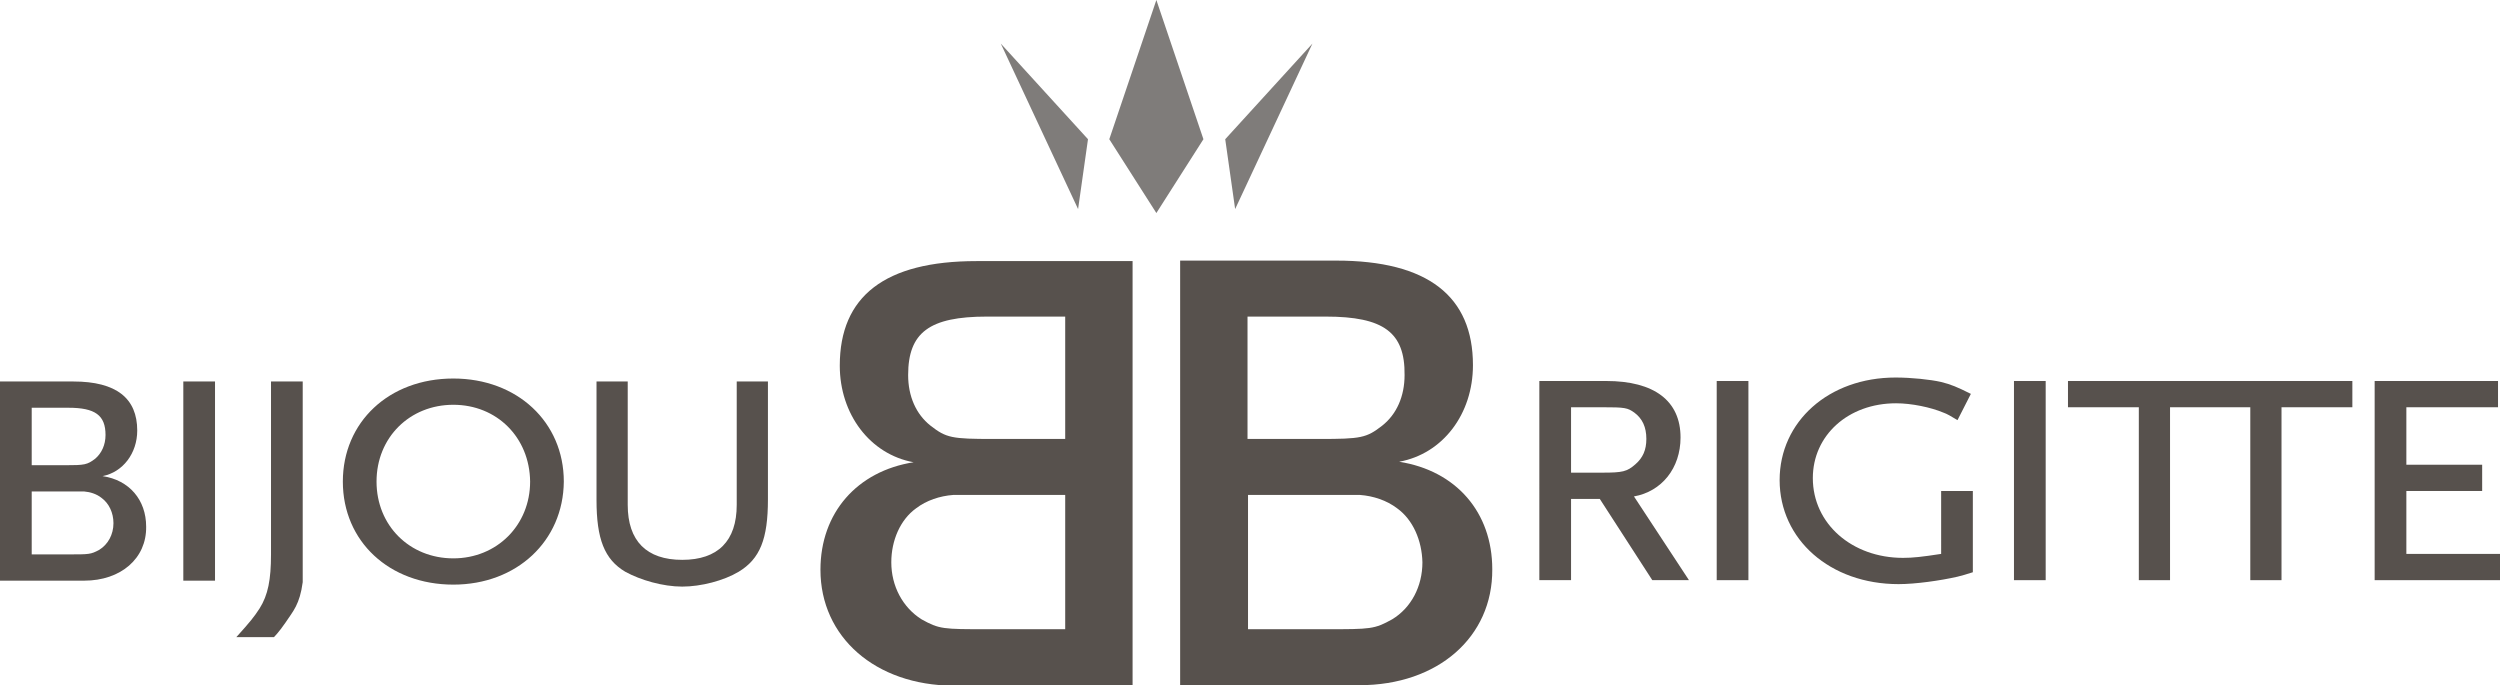
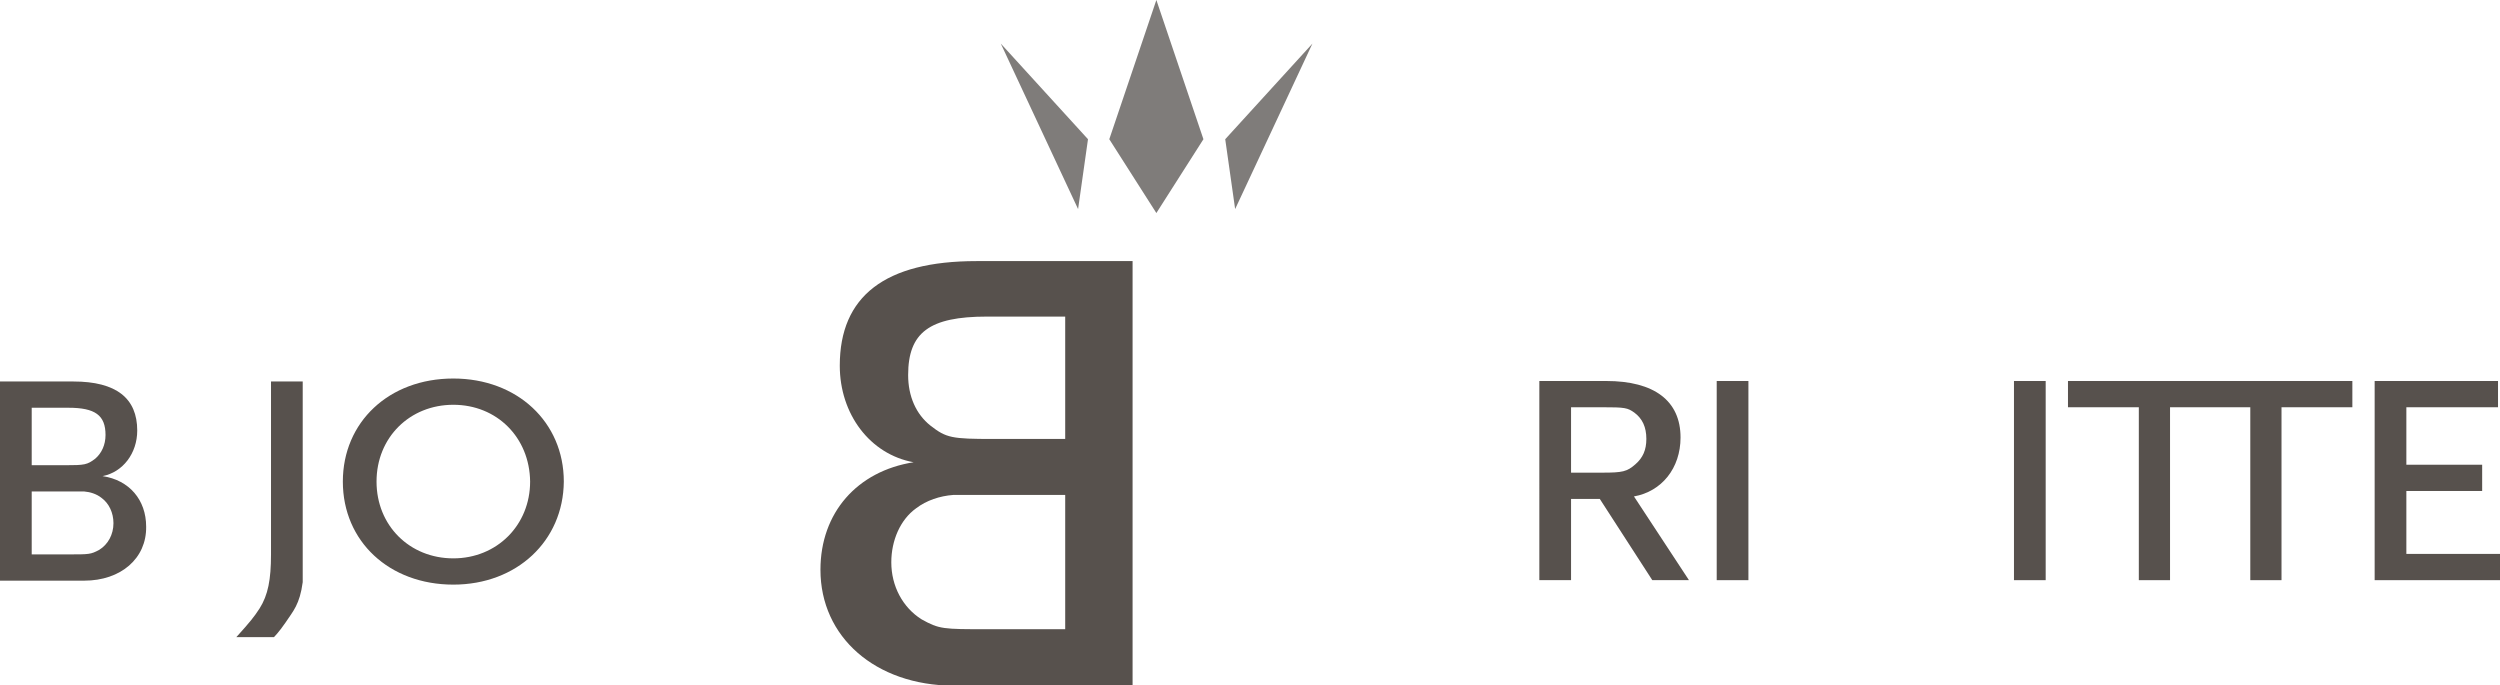
<svg xmlns="http://www.w3.org/2000/svg" version="1.1" id="Ebene_2" x="0px" y="0px" viewBox="0 0 504.6 138.3" style="enable-background:new 0 0 504.6 138.3;" xml:space="preserve">
  <style type="text/css">
	.st0{fill:#57514D;}
	.st1{fill:#7F7C7A;}
</style>
  <g>
    <path class="st0" d="M17,117.2H0V77h14.8c8.7,0,12.9,3.4,12.9,9.9c0,4.6-2.9,8.4-7,9.2c5.4,0.8,8.8,4.8,8.8,10.2   C29.6,112.7,24.4,117.2,17,117.2z M13.8,82.3H6.4v11.6h6.8c3.9,0,4.4-0.1,6-1.3c1.3-1.1,2.1-2.8,2.1-4.8   C21.3,83.8,19.2,82.3,13.8,82.3z M20.5,100.5c-1-0.8-2.3-1.2-3.5-1.3h-3.2H6.4v12.7h7.4c4.2,0,4.5,0,6.2-0.9   c1.8-1.1,2.9-3.1,2.9-5.4C22.9,103.5,22,101.6,20.5,100.5z" />
-     <path class="st0" d="M37,117.2V77h6.4v40.2H37z" />
    <path class="st0" d="M57.6,125.7c-1.3,1.9-2.3,2.9-2.3,2.9h-7.6c2.8-3.1,3.6-4.1,4.7-5.8c1.7-2.7,2.3-5.8,2.3-10.9V77h6.4v40.5   C60.5,122,59.2,123.3,57.6,125.7z" />
    <path class="st0" d="M91.5,118c-12.9,0-22.3-8.7-22.3-20.8c0-12,9.3-20.8,22.3-20.8c12.9,0,22.3,8.8,22.3,20.8   C113.7,109.2,104.3,118,91.5,118z M91.5,81.7c-8.8,0-15.5,6.6-15.5,15.5s6.7,15.5,15.5,15.5s15.5-6.7,15.5-15.5   C106.9,88.3,100.3,81.7,91.5,81.7z" />
-     <path class="st0" d="M149.1,115.4c-3,1.8-7.6,3-11.4,3c-3.9,0-8.4-1.3-11.5-3c-4.2-2.5-5.8-6.6-5.8-14.5V77h6.3v24.9   c0,7.3,3.8,11.1,11,11.1c7.2,0,11-3.8,11-11.1V77h6.3v23.8C155,108.8,153.4,112.8,149.1,115.4z" />
  </g>
  <g>
    <path class="st0" d="M333.5,117.1l-10.6-16.4h-5.8v16.4h-6.4V76.9h13.5c9.7,0,15,4,15,11.4c0,6.2-3.8,10.9-9.4,11.9l11.1,16.9   H333.5L333.5,117.1z M329.9,83.3c-1.4-1-1.9-1.1-6.5-1.1h-6.3v13.2h6.3c4.1,0,5-0.2,6.7-1.7c1.5-1.3,2.2-2.9,2.2-5.1   C332.3,86.2,331.5,84.5,329.9,83.3z" />
    <path class="st0" d="M346.5,117.1V76.9h6.4v40.2H346.5L346.5,117.1z" />
-     <path class="st0" d="M395.1,116.4c-3.5,0.8-8.5,1.5-11.9,1.5c-13.8,0-24-9-24-21c0-11.8,9.9-20.7,23.4-20.7c3.2,0,7,0.4,9.2,0.9   c2,0.5,3.2,1,6,2.4l-2.7,5.3c-1.3-0.8-2.2-1.3-2.8-1.5c-2.6-1.1-6.5-1.9-9.6-1.9c-9.7,0-16.8,6.5-16.8,15.1   c0,9.2,7.9,16.1,18.2,16.1c2,0,3.8-0.2,7.7-0.8V99.1h6.4v16.4C397,115.9,395.9,116.2,395.1,116.4z" />
    <path class="st0" d="M406.5,117.1V76.9h6.4v40.2H406.5L406.5,117.1z" />
    <polygon class="st0" points="452.3,76.9 439.9,76.9 417.4,76.9 417.4,82.2 431.7,82.2 431.7,117.1 438,117.1 438,82.2 439.9,82.2    452.3,82.2 454.2,82.2 454.2,117.1 460.5,117.1 460.5,82.2 474.8,82.2 474.8,76.9  " />
    <path class="st0" d="M479.3,117.1V76.9h24.9v5.3h-18.5v11.6h15.3v5.3h-15.3v12.7h19v5.3L479.3,117.1L479.3,117.1z" />
  </g>
  <g>
    <g>
      <path class="st0" d="M165.6,115c0-11.5,7.4-19.9,18.8-21.7c-8.8-1.6-14.9-9.7-14.9-19.5c0-14,9.1-21.1,27.6-21.1h31.5v85.7h-36.2    C176.7,138.3,165.6,128.6,165.6,115z M183.3,75.7c0,4.3,1.6,7.9,4.5,10.2c3.2,2.5,4.3,2.7,12.7,2.7H215V63.9h-15.8    C187.6,63.9,183.3,67.1,183.3,75.7z M179.9,113.5c0,4.8,2.3,9.1,6.1,11.5c3.6,2,4.3,2,13.3,2H215V99.9h-15.8h-6.8    c-2.7,0.2-5.4,1.1-7.5,2.7C181.7,104.9,179.9,109.1,179.9,113.5z" />
    </g>
    <g>
-       <path class="st0" d="M274.4,138.3h-36.2V52.6h31.5c18.5,0,27.6,7.2,27.6,21.1c0,9.9-6.1,17.9-14.9,19.5    c11.5,1.8,18.8,10.2,18.8,21.7C301.3,128.6,290.2,138.3,274.4,138.3z M267.6,63.9h-15.8v24.7h14.5c8.4,0,9.5-0.2,12.7-2.7    c2.9-2.3,4.5-5.9,4.5-10.2C283.6,67.1,279.3,63.9,267.6,63.9z M282,102.6c-2.1-1.6-4.8-2.5-7.5-2.7h-6.8h-15.8V127h15.8    c9,0,9.7,0,13.3-2c3.8-2.3,6.1-6.6,6.1-11.5C287,109.1,285.2,104.9,282,102.6z" />
-     </g>
+       </g>
  </g>
  <g>
    <polygon class="st1" points="233.4,0 223.9,28.1 233.4,43 242.9,28.1  " />
    <polygon class="st1" points="264.9,8.8 247.3,28.1 249.3,42.2  " />
    <polygon class="st1" points="202,8.8 219.6,28.1 217.6,42.2  " />
  </g>
</svg>